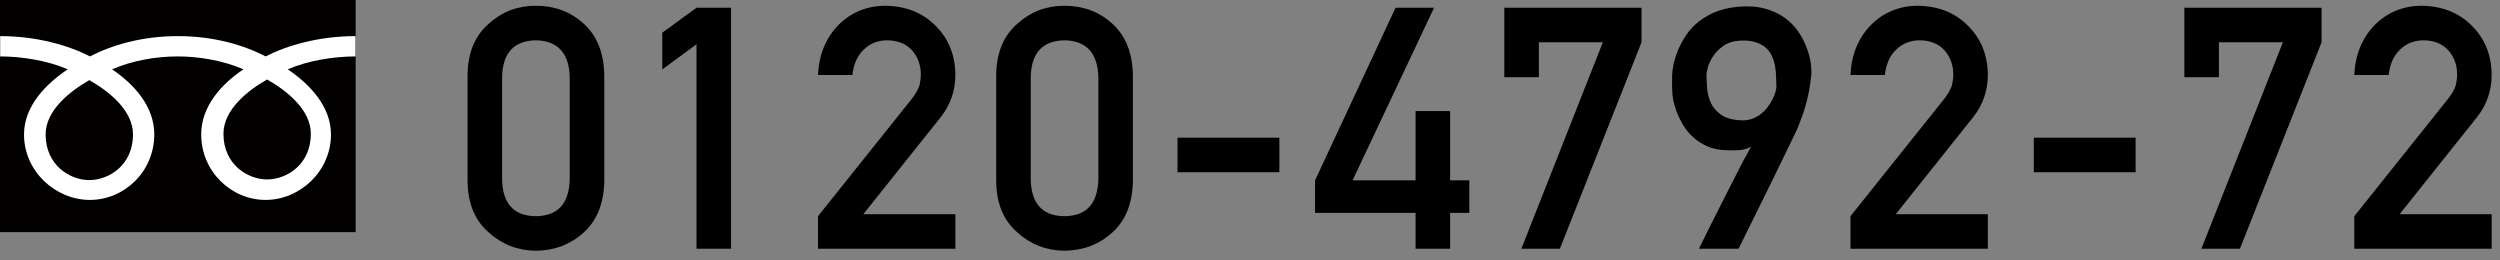
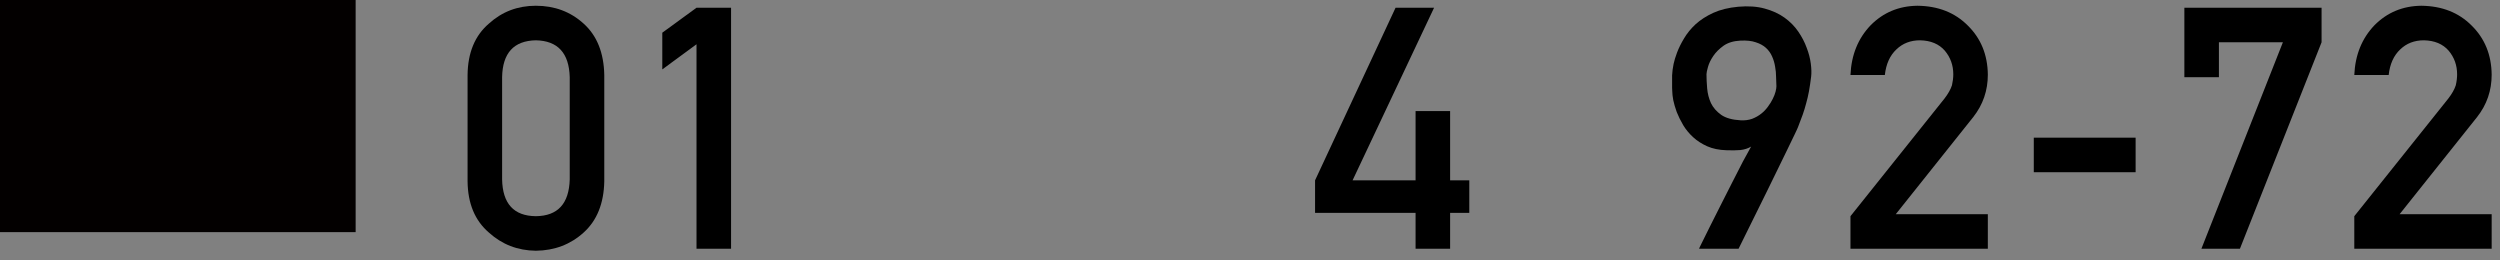
<svg xmlns="http://www.w3.org/2000/svg" width="240" height="25" viewBox="0 0 240 25" fill="none">
  <rect x="0" y="0" width="240" height="25" fill="#808080" stroke="none" />
  <path d="M226.012 23.881V20.754L235.042 9.455C235.391 9 235.63 8.577 235.756 8.185C235.841 7.815 235.883 7.466 235.883 7.138C235.883 6.27 235.614 5.514 235.074 4.869C234.513 4.223 233.72 3.89 232.694 3.869C231.784 3.869 231.027 4.16 230.424 4.742C229.8 5.324 229.43 6.144 229.313 7.202H226.012C226.097 5.276 226.742 3.684 227.948 2.425C229.165 1.197 230.662 0.573 232.44 0.552C234.429 0.573 236.042 1.208 237.28 2.456C238.539 3.694 239.179 5.265 239.2 7.17C239.2 8.693 238.735 10.047 237.804 11.232L230.361 20.564H239.2V23.881H226.012Z" fill="black" />
  <path d="M209.699 7.408V0.742H222.871V4.059L215.032 23.881H211.334L219.158 4.059H213.016V7.408H209.699Z" fill="black" />
  <path d="M195.243 16.533V13.216H205.019V16.533H195.243Z" fill="black" />
  <path d="M177.645 23.881V20.754L186.675 9.455C187.024 9 187.262 8.577 187.389 8.185C187.473 7.815 187.516 7.466 187.516 7.138C187.516 6.27 187.246 5.514 186.706 4.869C186.146 4.223 185.352 3.89 184.326 3.869C183.416 3.869 182.659 4.16 182.056 4.742C181.432 5.324 181.062 6.144 180.945 7.202H177.645C177.729 5.276 178.375 3.684 179.581 2.425C180.797 1.197 182.294 0.573 184.072 0.552C186.061 0.573 187.674 1.208 188.912 2.456C190.171 3.694 190.811 5.265 190.832 7.17C190.832 8.693 190.367 10.047 189.436 11.232L181.993 20.564H190.832V23.881H177.645Z" fill="black" />
  <path d="M163.109 23.881C163.098 23.881 163.188 23.69 163.379 23.309C163.569 22.918 163.818 22.415 164.125 21.802C164.431 21.188 164.775 20.506 165.156 19.755C165.537 19.003 165.913 18.263 166.283 17.533C166.653 16.803 166.997 16.131 167.314 15.517C167.642 14.904 167.907 14.422 168.108 14.073C167.801 14.253 167.452 14.364 167.061 14.406C166.68 14.438 166.235 14.443 165.727 14.422C165.029 14.401 164.416 14.274 163.887 14.041C163.368 13.809 162.918 13.518 162.538 13.168C162.157 12.819 161.839 12.433 161.585 12.01C161.331 11.576 161.125 11.158 160.966 10.756C160.818 10.344 160.707 9.963 160.633 9.614C160.57 9.254 160.538 8.974 160.538 8.773C160.538 8.709 160.533 8.593 160.522 8.423C160.522 8.254 160.522 8.069 160.522 7.868C160.522 7.656 160.522 7.445 160.522 7.233C160.533 7.022 160.549 6.842 160.57 6.694C160.58 6.62 160.612 6.434 160.665 6.138C160.728 5.831 160.839 5.466 160.998 5.043C161.157 4.62 161.379 4.17 161.665 3.694C161.95 3.207 162.321 2.753 162.776 2.329C163.241 1.906 163.807 1.541 164.474 1.234C165.151 0.927 165.95 0.732 166.87 0.647C167.833 0.562 168.679 0.621 169.409 0.822C170.15 1.023 170.785 1.314 171.314 1.695C171.843 2.075 172.282 2.52 172.631 3.028C172.98 3.535 173.25 4.054 173.44 4.583C173.641 5.101 173.773 5.609 173.837 6.106C173.9 6.593 173.911 7.011 173.869 7.36C173.805 7.879 173.736 8.344 173.662 8.757C173.588 9.159 173.498 9.545 173.393 9.915C173.297 10.286 173.186 10.65 173.059 11.01C172.932 11.37 172.784 11.761 172.615 12.185C172.573 12.301 172.456 12.555 172.266 12.946C172.086 13.338 171.853 13.819 171.568 14.39C171.292 14.951 170.986 15.581 170.647 16.279C170.319 16.967 169.981 17.66 169.631 18.358C168.817 20.008 167.907 21.849 166.902 23.881H163.109ZM163.823 7.122C163.823 7.535 163.844 7.99 163.887 8.487C163.929 8.984 164.051 9.455 164.252 9.899C164.463 10.333 164.791 10.709 165.235 11.026C165.68 11.333 166.304 11.507 167.108 11.55C167.51 11.571 167.875 11.523 168.203 11.407C168.531 11.28 168.822 11.116 169.076 10.915C169.33 10.714 169.547 10.486 169.727 10.233C169.917 9.979 170.071 9.73 170.187 9.487C170.314 9.233 170.404 9 170.457 8.788C170.51 8.577 170.536 8.408 170.536 8.281C170.525 8.016 170.515 7.72 170.504 7.392C170.504 7.064 170.473 6.731 170.409 6.392C170.356 6.053 170.261 5.731 170.123 5.424C169.986 5.107 169.79 4.831 169.536 4.599C169.282 4.366 168.954 4.186 168.552 4.059C168.161 3.922 167.669 3.869 167.076 3.9C166.42 3.932 165.881 4.096 165.458 4.392C165.045 4.689 164.717 5.017 164.474 5.376C164.23 5.736 164.061 6.085 163.966 6.424C163.871 6.762 163.823 6.995 163.823 7.122Z" fill="black" />
-   <path d="M144.415 7.408V0.742H157.587V4.059L149.748 23.881H146.05L153.874 4.059H147.732V7.408H144.415Z" fill="black" />
  <path d="M126.246 20.437V17.311L133.974 0.742H137.672L129.848 17.311H135.895V10.661H139.211V17.311H141.052V20.437H139.211V23.881H135.895V20.437H126.246Z" fill="black" />
-   <path d="M113.043 16.533V13.216H122.819V16.533H113.043Z" fill="black" />
-   <path d="M105.443 17.215V7.408C105.379 5.091 104.295 3.911 102.189 3.869C100.073 3.911 98.994 5.091 98.952 7.408V17.215C98.994 19.554 100.073 20.733 102.189 20.754C104.295 20.733 105.379 19.554 105.443 17.215ZM95.635 17.406V7.202C95.656 5.064 96.339 3.419 97.682 2.266C98.941 1.123 100.444 0.552 102.189 0.552C103.988 0.552 105.517 1.123 106.776 2.266C108.056 3.419 108.717 5.064 108.759 7.202V17.406C108.717 19.532 108.056 21.172 106.776 22.326C105.517 23.468 103.988 24.05 102.189 24.071C100.444 24.05 98.941 23.468 97.682 22.326C96.339 21.172 95.656 19.532 95.635 17.406Z" fill="black" />
-   <path d="M78.529 23.881V20.754L87.559 9.455C87.908 9 88.146 8.577 88.273 8.185C88.357 7.815 88.4 7.466 88.4 7.138C88.4 6.27 88.13 5.514 87.59 4.869C87.03 4.223 86.236 3.89 85.21 3.869C84.3 3.869 83.543 4.16 82.94 4.742C82.316 5.324 81.946 6.144 81.829 7.202H78.529C78.613 5.276 79.259 3.684 80.465 2.425C81.681 1.197 83.178 0.573 84.956 0.552C86.945 0.573 88.558 1.208 89.796 2.456C91.055 3.694 91.695 5.265 91.716 7.17C91.716 8.693 91.251 10.047 90.32 11.232L82.877 20.564H91.716V23.881H78.529Z" fill="black" />
  <path d="M66.865 4.25L63.58 6.662V3.139L66.865 0.742H70.182V23.881H66.865V4.25Z" fill="black" />
  <path d="M54.694 17.215V7.408C54.631 5.091 53.546 3.911 51.441 3.869C49.325 3.911 48.246 5.091 48.203 7.408V17.215C48.246 19.554 49.325 20.733 51.441 20.754C53.546 20.733 54.631 19.554 54.694 17.215ZM44.887 17.406V7.202C44.908 5.064 45.59 3.419 46.934 2.266C48.193 1.123 49.695 0.552 51.441 0.552C53.24 0.552 54.768 1.123 56.027 2.266C57.308 3.419 57.969 5.064 58.011 7.202V17.406C57.969 19.532 57.308 21.172 56.027 22.326C54.768 23.468 53.24 24.05 51.441 24.071C49.695 24.05 48.193 23.468 46.934 22.326C45.59 21.172 44.908 19.532 44.887 17.406Z" fill="black" />
  <g clip-path="url(#clip0_76_48)">
    <path d="M34.142 0H0V22.287H34.142V0Z" fill="#030000" />
-     <path d="M8.574 17.288C6.701 17.288 4.38 15.848 4.38 12.908C4.38 10.617 6.655 8.791 8.574 7.692C10.509 8.791 12.768 10.617 12.768 12.908C12.768 15.864 10.447 17.288 8.574 17.288ZM21.451 12.846C21.451 10.555 23.726 8.714 25.645 7.63C27.58 8.729 29.84 10.555 29.84 12.846C29.84 15.802 27.518 17.226 25.645 17.226C23.773 17.226 21.451 15.787 21.451 12.846ZM34.142 3.467C30.675 3.467 27.595 4.334 25.506 5.417C23.417 4.334 20.538 3.467 17.071 3.467C13.604 3.467 10.725 4.334 8.636 5.417C6.547 4.334 3.482 3.467 0.015 3.467V5.417C2.074 5.417 4.55 5.804 6.5 6.655C4.395 8.064 2.306 10.199 2.306 12.908C2.306 16.468 5.339 19.192 8.636 19.192C11.933 19.192 14.811 16.468 14.811 12.908C14.811 10.215 12.877 8.079 10.756 6.655C12.707 5.804 15.013 5.417 17.055 5.417C19.099 5.417 21.405 5.804 23.37 6.655C21.265 8.064 19.315 10.199 19.315 12.908C19.315 16.468 22.209 19.192 25.491 19.192C28.772 19.192 31.774 16.468 31.774 12.908C31.774 10.215 29.731 8.079 27.626 6.655C29.576 5.804 32.068 5.417 34.127 5.417V3.467H34.142Z" fill="white" />
  </g>
  <defs>
    <clipPath id="clip0_76_48">
      <rect width="34.142" height="22.287" fill="white" />
    </clipPath>
  </defs>
</svg>